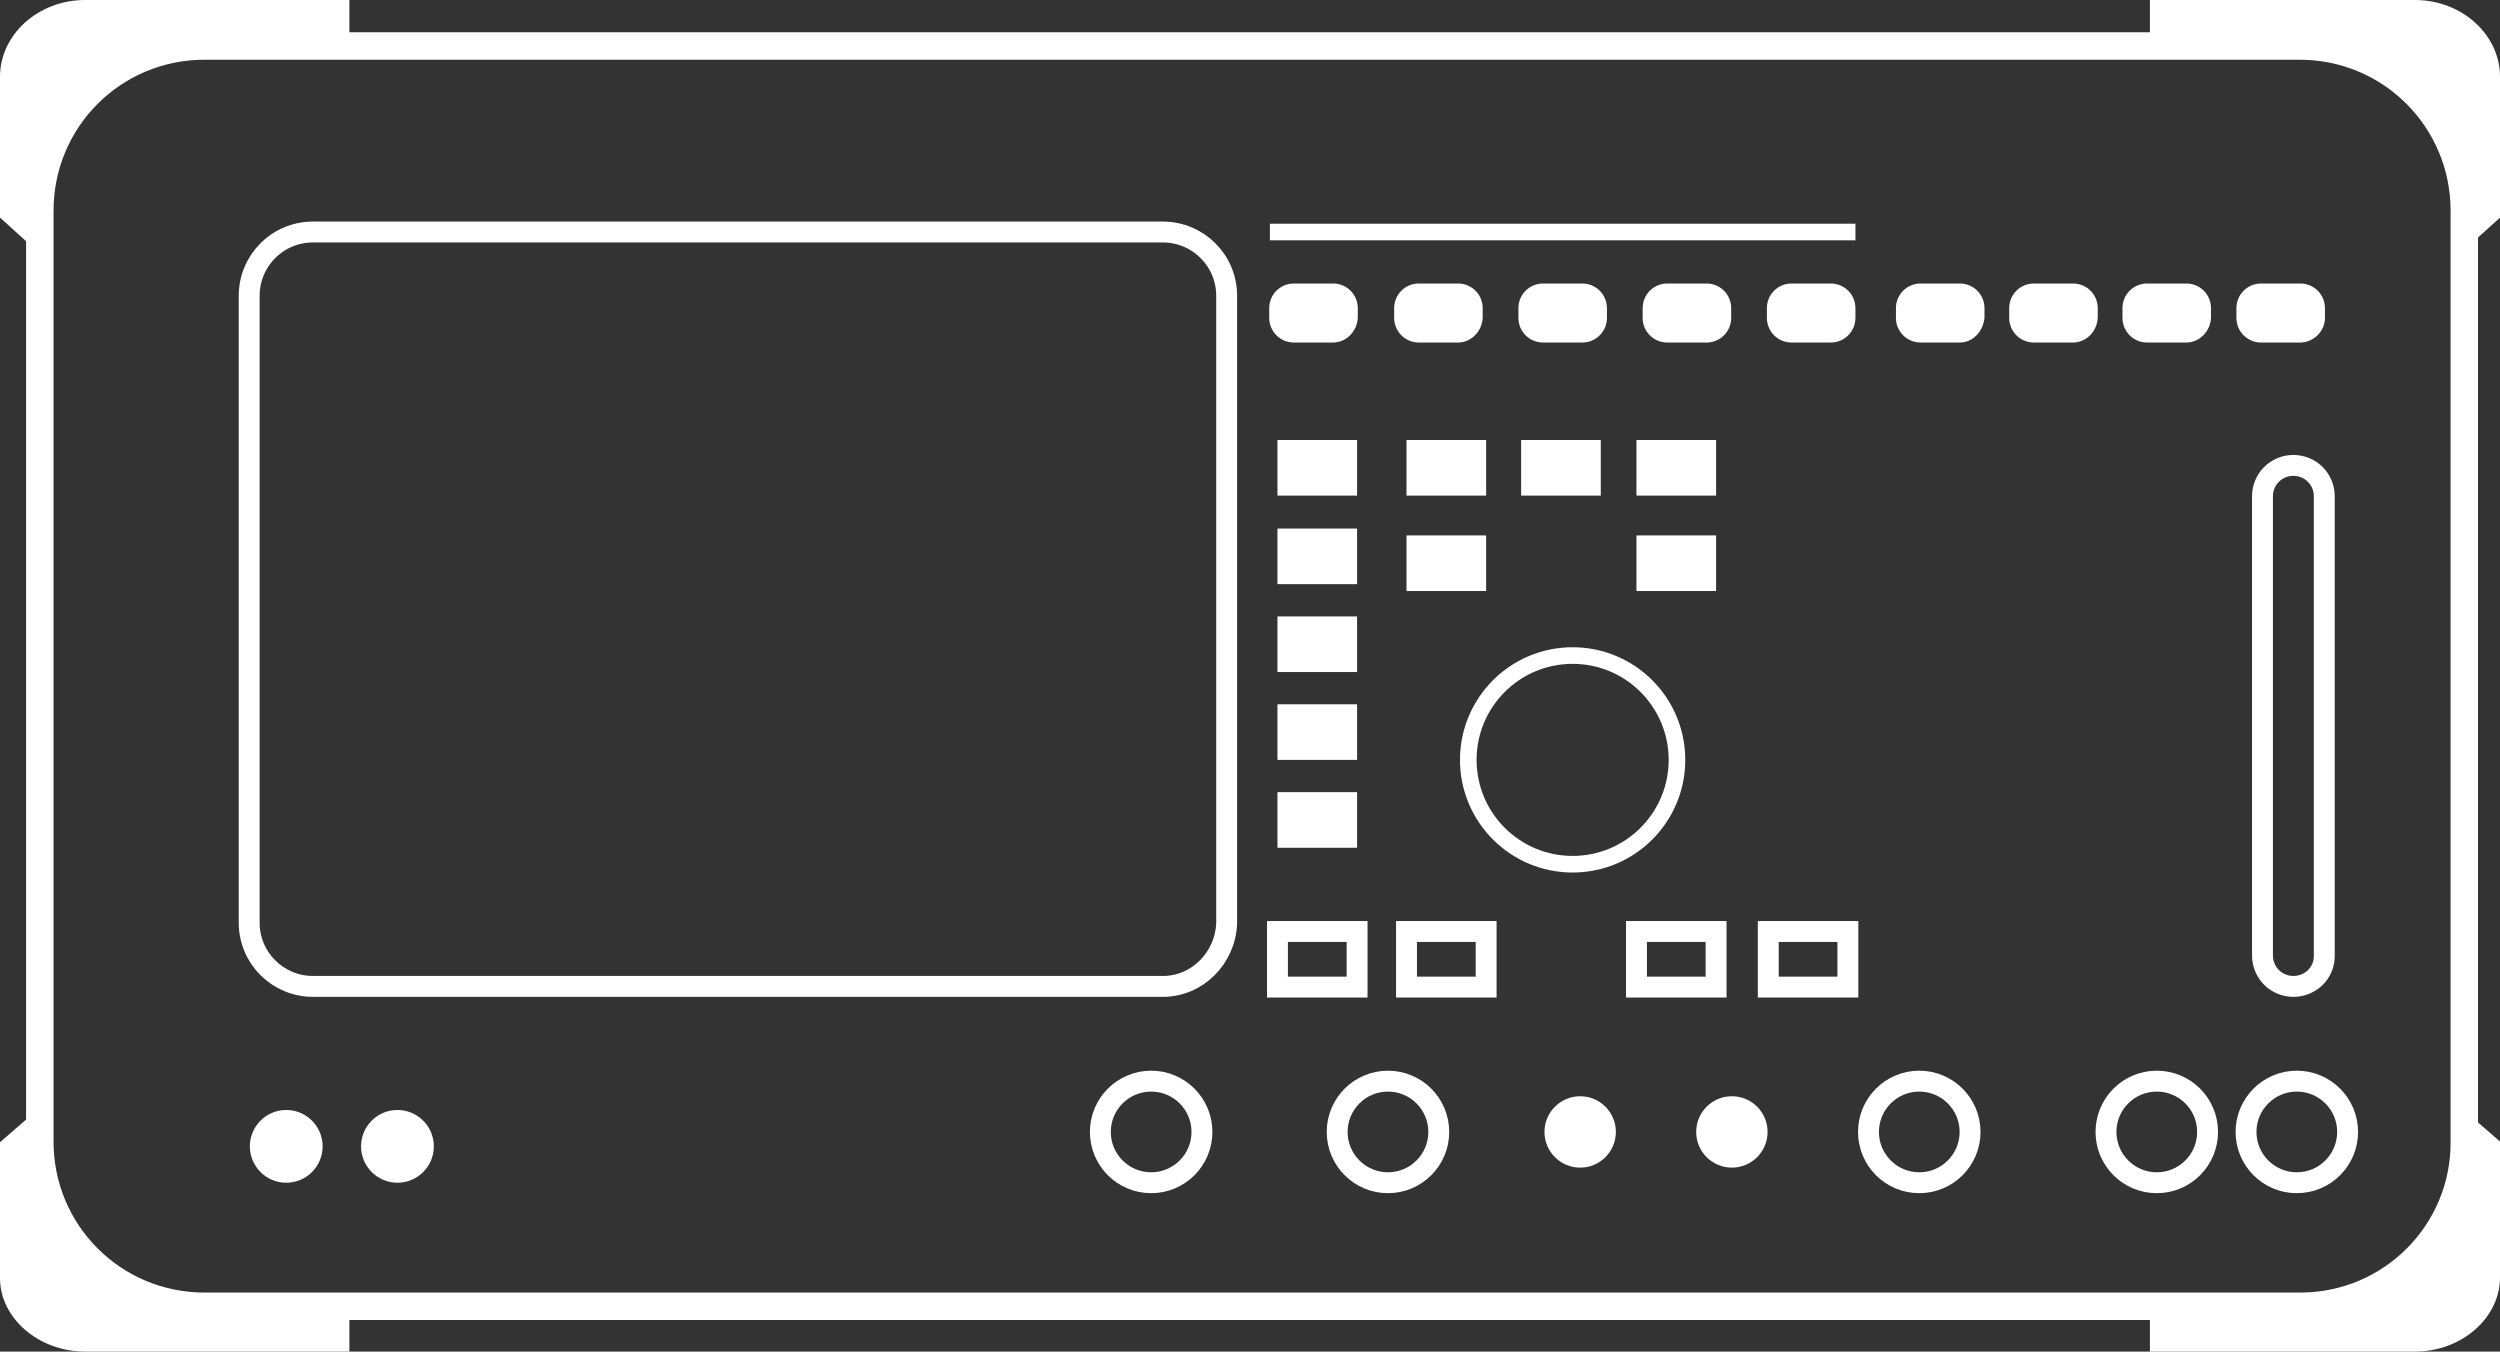
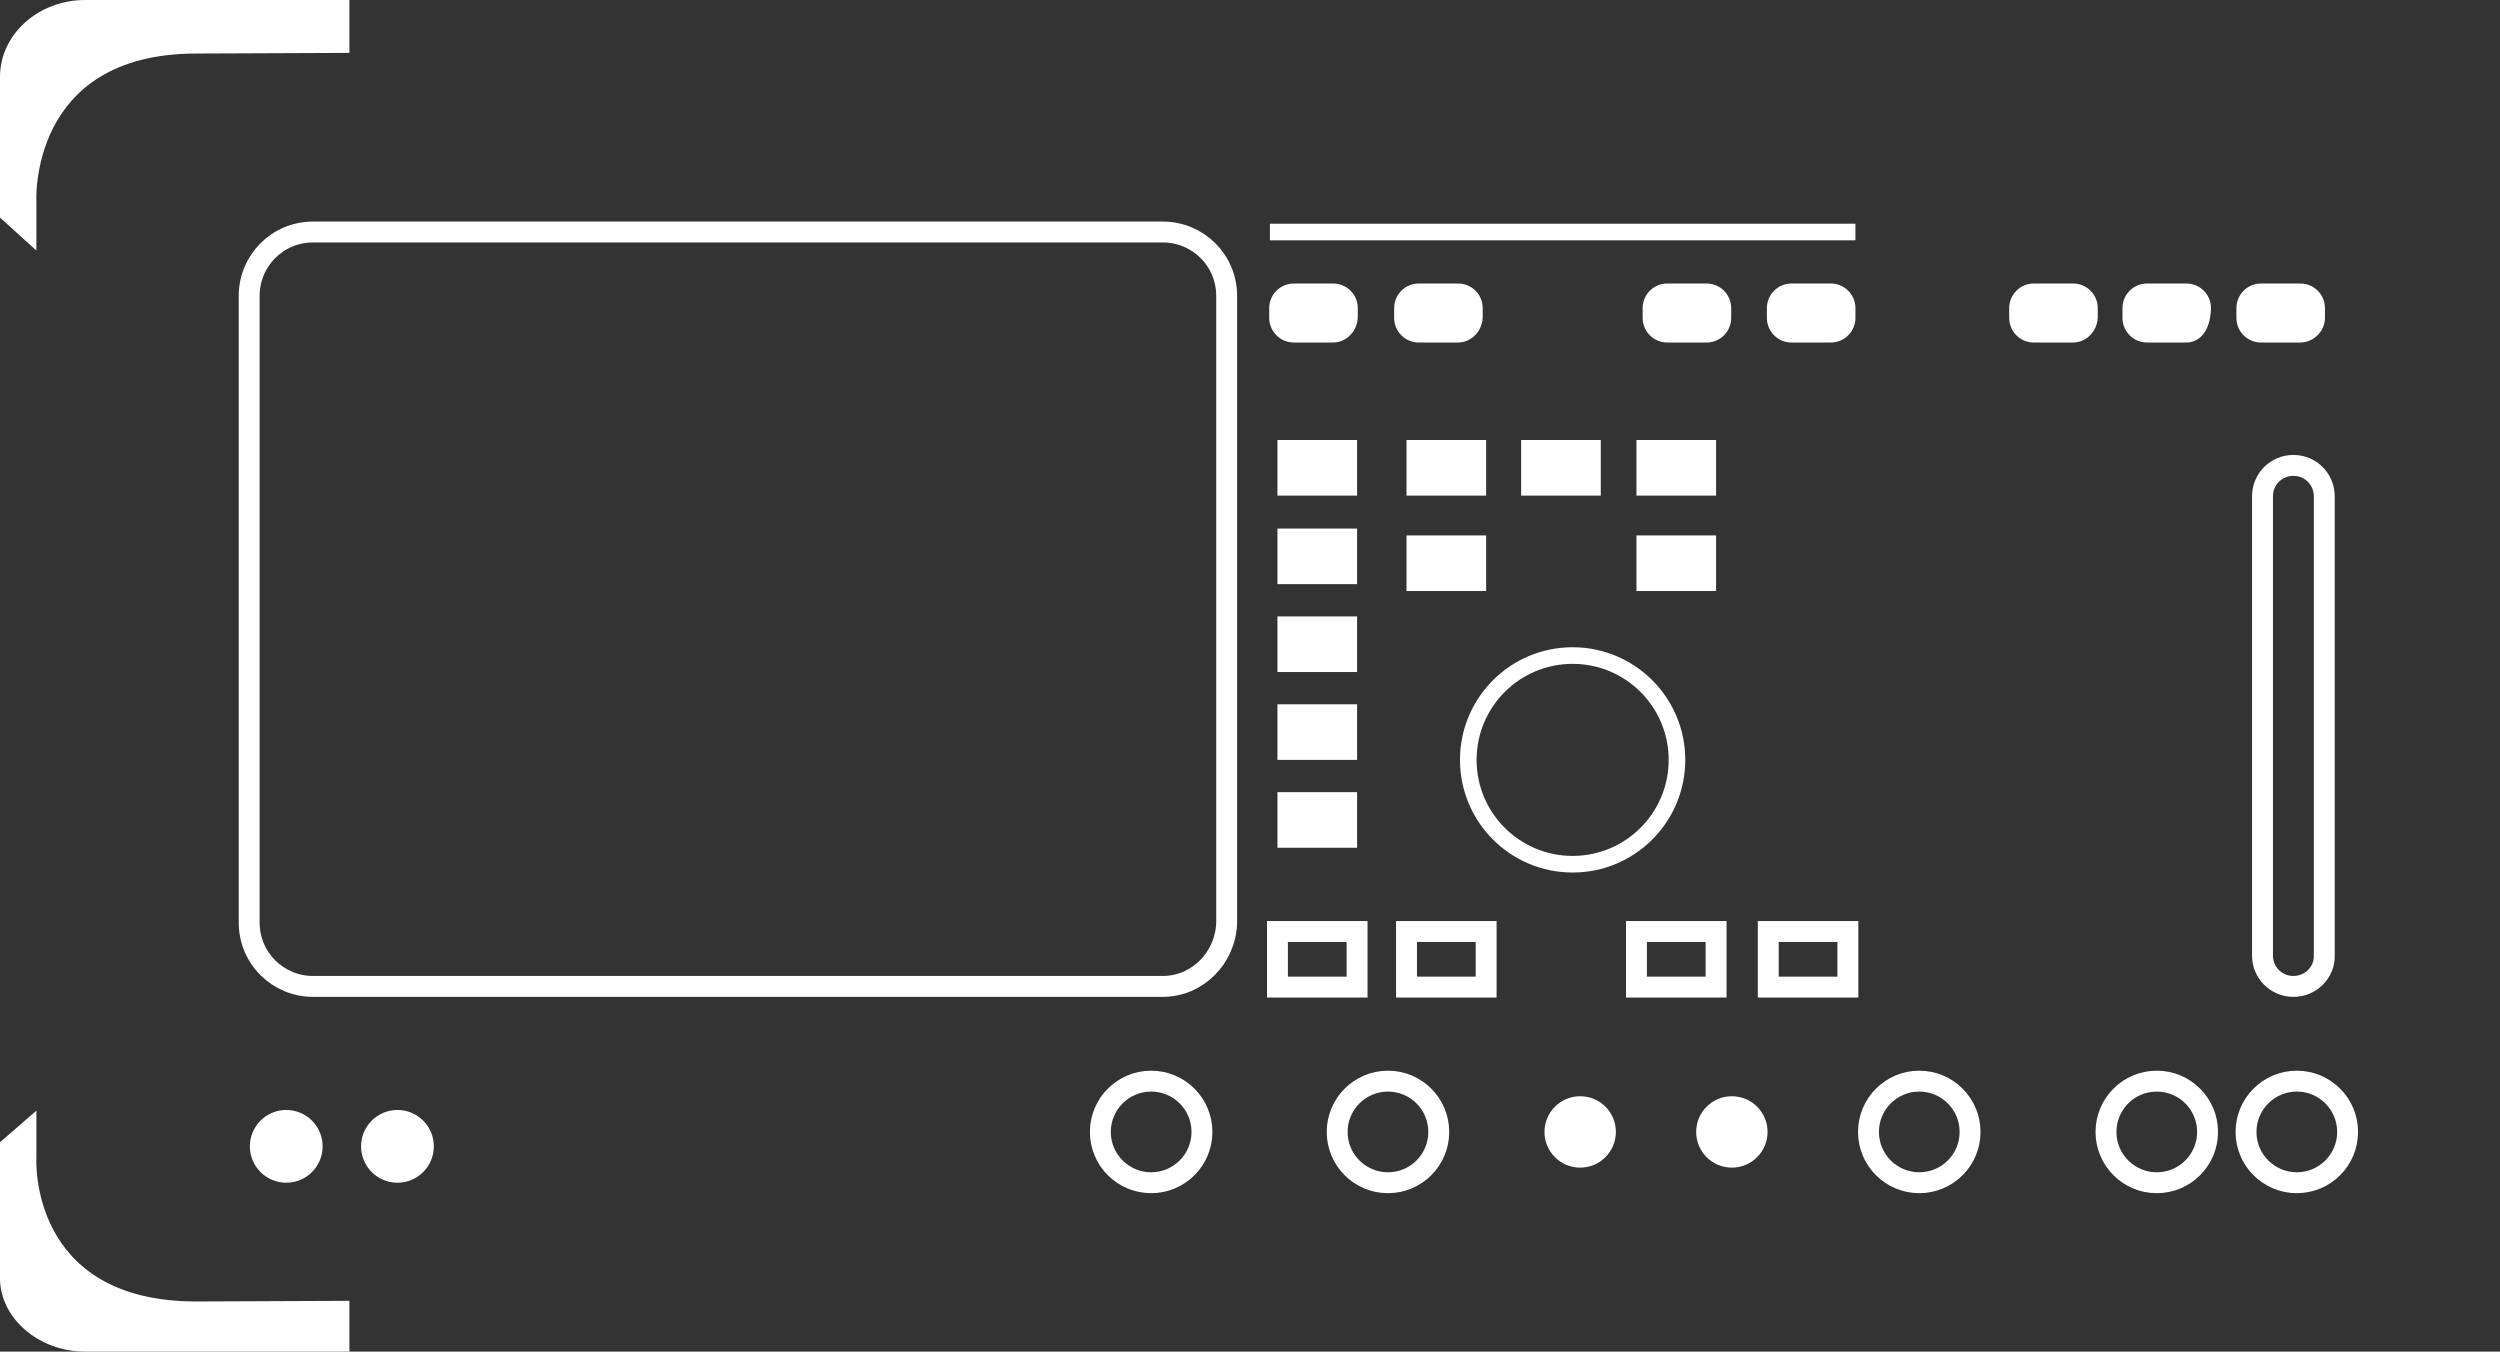
<svg xmlns="http://www.w3.org/2000/svg" version="1.1" id="圖層_1" x="0px" y="0px" width="364.2px" height="196.9px" viewBox="0 0 364.2 196.9" style="enable-background:new 0 0 364.2 196.9;" xml:space="preserve">
  <rect x="0" y="0" width="364.2" height="196.9" fill="#333333" stroke="none" />
  <style type="text/css">
	.st0{fill:#FFFFFF;}
	.st1{fill:none;stroke:#FFFFFF;stroke-width:4;stroke-miterlimit:10;}
	.st2{fill:none;stroke:#FFFFFF;stroke-width:3.044;stroke-miterlimit:10;}
	.st3{fill:none;stroke:#FFFFFF;stroke-width:2.42;stroke-miterlimit:10;}
</style>
  <path class="st0" d="M50.9,7.7V0H12.4C5.6,0,0,5,0,11.2v20.5l5.3,4.8v-7.1c0,0-1.2-21.6,23.3-21.6C53.2,7.7,50.9,7.7,50.9,7.7z" />
-   <path class="st0" d="M313.2,7.7V0h38.6c6.8,0,12.4,5,12.4,11.2v20.5l-5.3,4.8v-7.1c0,0,1.2-21.6-23.3-21.6  C310.9,7.7,313.2,7.7,313.2,7.7z" />
  <path class="st0" d="M50.9,189.5v7.4H12.4C5.6,196.9,0,192,0,186.2v-19.8l5.3-4.6v6.9c0,0-1.2,20.9,23.3,20.9  C53.2,189.5,50.9,189.5,50.9,189.5z" />
-   <path class="st0" d="M313.2,189.5v7.4h38.6c6.8,0,12.4-4.9,12.4-10.8v-19.8l-5.3-4.6v6.9c0,0,1.2,20.9-23.3,20.9  C310.9,189.5,313.2,189.5,313.2,189.5z" />
-   <path class="st1" d="M335.1,190.3H29.8c-13.3,0-24-10.7-24-24V30.7c0-13.3,10.7-24,24-24H335c13.3,0,24,10.7,24,24v135.6  C359.1,179.5,348.4,190.3,335.1,190.3z" />
  <path class="st2" d="M169.4,143.7H45.6c-5.1,0-9.3-4.1-9.3-9.3V43.1c0-5.1,4.1-9.3,9.3-9.3h123.8c5.1,0,9.3,4.1,9.3,9.3v91.4  C178.5,139.6,174.4,143.7,169.4,143.7z" />
  <path class="st0" d="M194.2,49.9h-5.7c-2,0-3.6-1.6-3.6-3.6v-1.4c0-2,1.6-3.6,3.6-3.6h5.7c2,0,3.6,1.6,3.6,3.6v1.4  C197.7,48.3,196.1,49.9,194.2,49.9z" />
  <path class="st0" d="M212.4,49.9h-5.7c-2,0-3.6-1.6-3.6-3.6v-1.4c0-2,1.6-3.6,3.6-3.6h5.7c2,0,3.6,1.6,3.6,3.6v1.4  C215.9,48.3,214.3,49.9,212.4,49.9z" />
-   <path class="st0" d="M230.5,49.9h-5.7c-2,0-3.6-1.6-3.6-3.6v-1.4c0-2,1.6-3.6,3.6-3.6h5.7c2,0,3.6,1.6,3.6,3.6v1.4  C234.1,48.3,232.5,49.9,230.5,49.9z" />
  <path class="st0" d="M248.6,49.9h-5.7c-2,0-3.6-1.6-3.6-3.6v-1.4c0-2,1.6-3.6,3.6-3.6h5.7c2,0,3.6,1.6,3.6,3.6v1.4  C252.2,48.3,250.6,49.9,248.6,49.9z" />
  <path class="st0" d="M266.7,49.9H261c-2,0-3.6-1.6-3.6-3.6v-1.4c0-2,1.6-3.6,3.6-3.6h5.7c2,0,3.6,1.6,3.6,3.6v1.4  C270.3,48.3,268.7,49.9,266.7,49.9z" />
-   <path class="st0" d="M285.5,49.9h-5.7c-2,0-3.6-1.6-3.6-3.6v-1.4c0-2,1.6-3.6,3.6-3.6h5.7c2,0,3.6,1.6,3.6,3.6v1.4  C288.9,48.3,287.4,49.9,285.5,49.9z" />
  <path class="st0" d="M302,49.9h-5.7c-2,0-3.6-1.6-3.6-3.6v-1.4c0-2,1.6-3.6,3.6-3.6h5.7c2,0,3.6,1.6,3.6,3.6v1.4  C305.5,48.3,303.9,49.9,302,49.9z" />
-   <path class="st0" d="M318.5,49.9h-5.7c-2,0-3.6-1.6-3.6-3.6v-1.4c0-2,1.6-3.6,3.6-3.6h5.7c2,0,3.6,1.6,3.6,3.6v1.4  C322,48.3,320.4,49.9,318.5,49.9z" />
+   <path class="st0" d="M318.5,49.9h-5.7c-2,0-3.6-1.6-3.6-3.6v-1.4c0-2,1.6-3.6,3.6-3.6h5.7c2,0,3.6,1.6,3.6,3.6C322,48.3,320.4,49.9,318.5,49.9z" />
  <path class="st0" d="M335.1,49.9h-5.7c-2,0-3.6-1.6-3.6-3.6v-1.4c0-2,1.6-3.6,3.6-3.6h5.7c2,0,3.6,1.6,3.6,3.6v1.4  C338.7,48.3,337,49.9,335.1,49.9z" />
  <line class="st3" x1="185" y1="33.8" x2="270.3" y2="33.8" />
  <rect x="186.1" y="64.1" class="st0" width="11.6" height="8.1" />
  <rect x="186.1" y="77" class="st0" width="11.6" height="8.1" />
  <rect x="186.1" y="89.8" class="st0" width="11.6" height="8.1" />
  <rect x="186.1" y="102.6" class="st0" width="11.6" height="8.1" />
  <rect x="186.1" y="115.4" class="st0" width="11.6" height="8.1" />
  <rect x="186.1" y="135.7" class="st2" width="11.6" height="8.1" />
  <rect x="204.9" y="135.7" class="st2" width="11.6" height="8.1" />
  <rect x="238.4" y="135.7" class="st2" width="11.6" height="8.1" />
  <rect x="204.9" y="64.1" class="st0" width="11.6" height="8.1" />
  <rect x="221.6" y="64.1" class="st0" width="11.6" height="8.1" />
  <rect x="238.4" y="64.1" class="st0" width="11.6" height="8.1" />
  <rect x="204.9" y="78" class="st0" width="11.6" height="8.1" />
  <rect x="238.4" y="78" class="st0" width="11.6" height="8.1" />
  <rect x="257.6" y="135.7" class="st2" width="11.6" height="8.1" />
  <circle class="st3" cx="229.1" cy="110.7" r="15.2" />
  <path class="st2" d="M334.1,143.7L334.1,143.7c-2.5,0-4.5-2-4.5-4.5V72.3c0-2.5,2-4.5,4.5-4.5l0,0c2.5,0,4.5,2,4.5,4.5v66.8  C338.7,141.7,336.6,143.7,334.1,143.7z" />
  <circle class="st0" cx="41.7" cy="167" r="5.3" />
  <circle class="st0" cx="57.9" cy="167" r="5.3" />
  <circle class="st2" cx="167.7" cy="164.9" r="7.4" />
  <circle class="st2" cx="202.2" cy="164.9" r="7.4" />
  <circle class="st2" cx="279.6" cy="164.9" r="7.4" />
  <circle class="st2" cx="334.6" cy="164.9" r="7.4" />
  <circle class="st2" cx="314.2" cy="164.9" r="7.4" />
  <circle class="st0" cx="230.2" cy="164.9" r="5.2" />
  <circle class="st0" cx="252.3" cy="164.9" r="5.2" />
</svg>